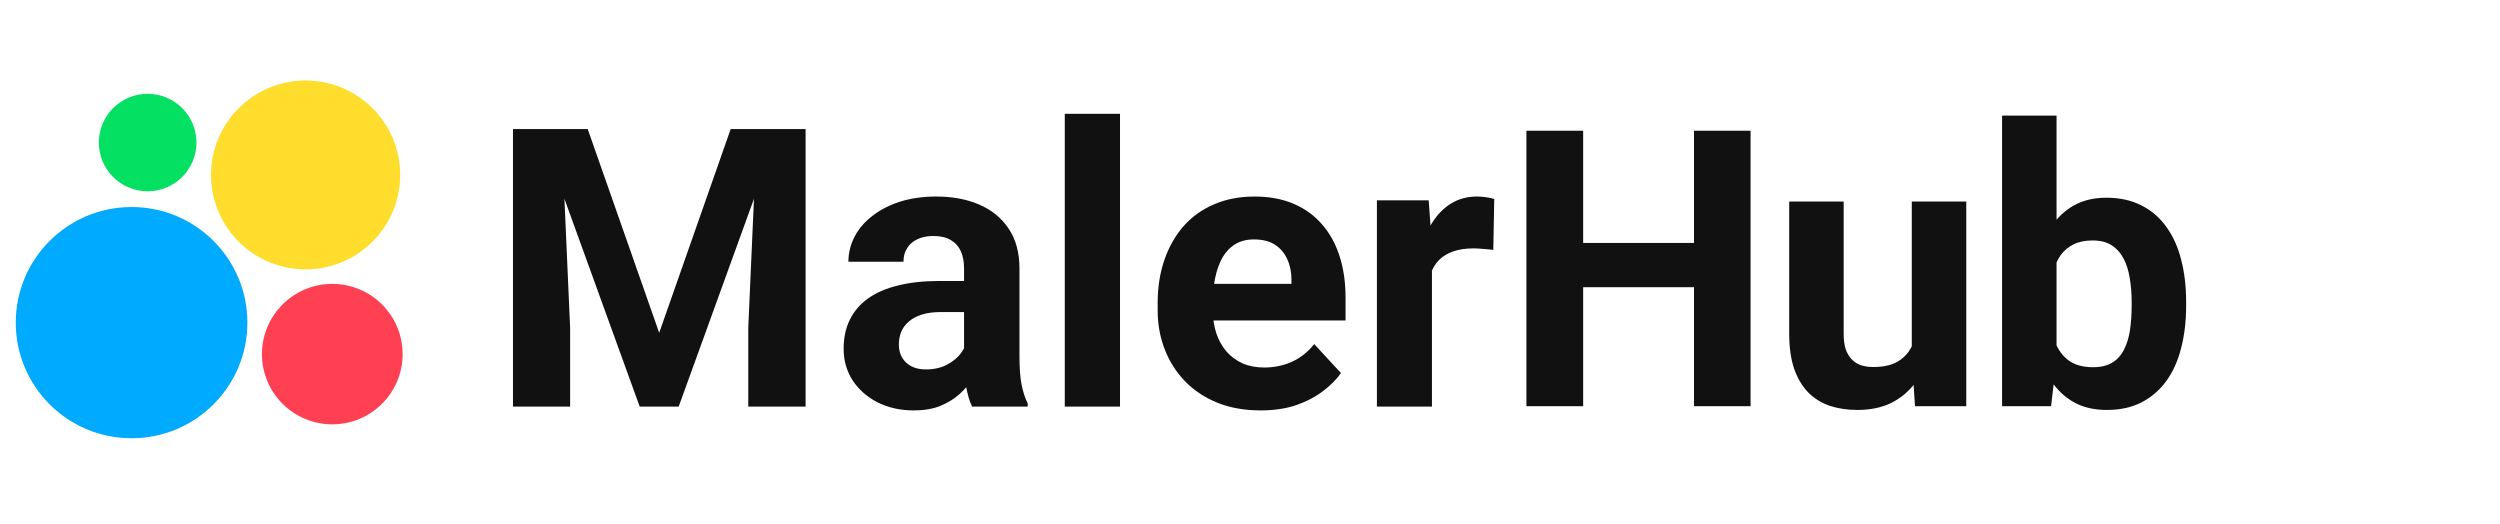
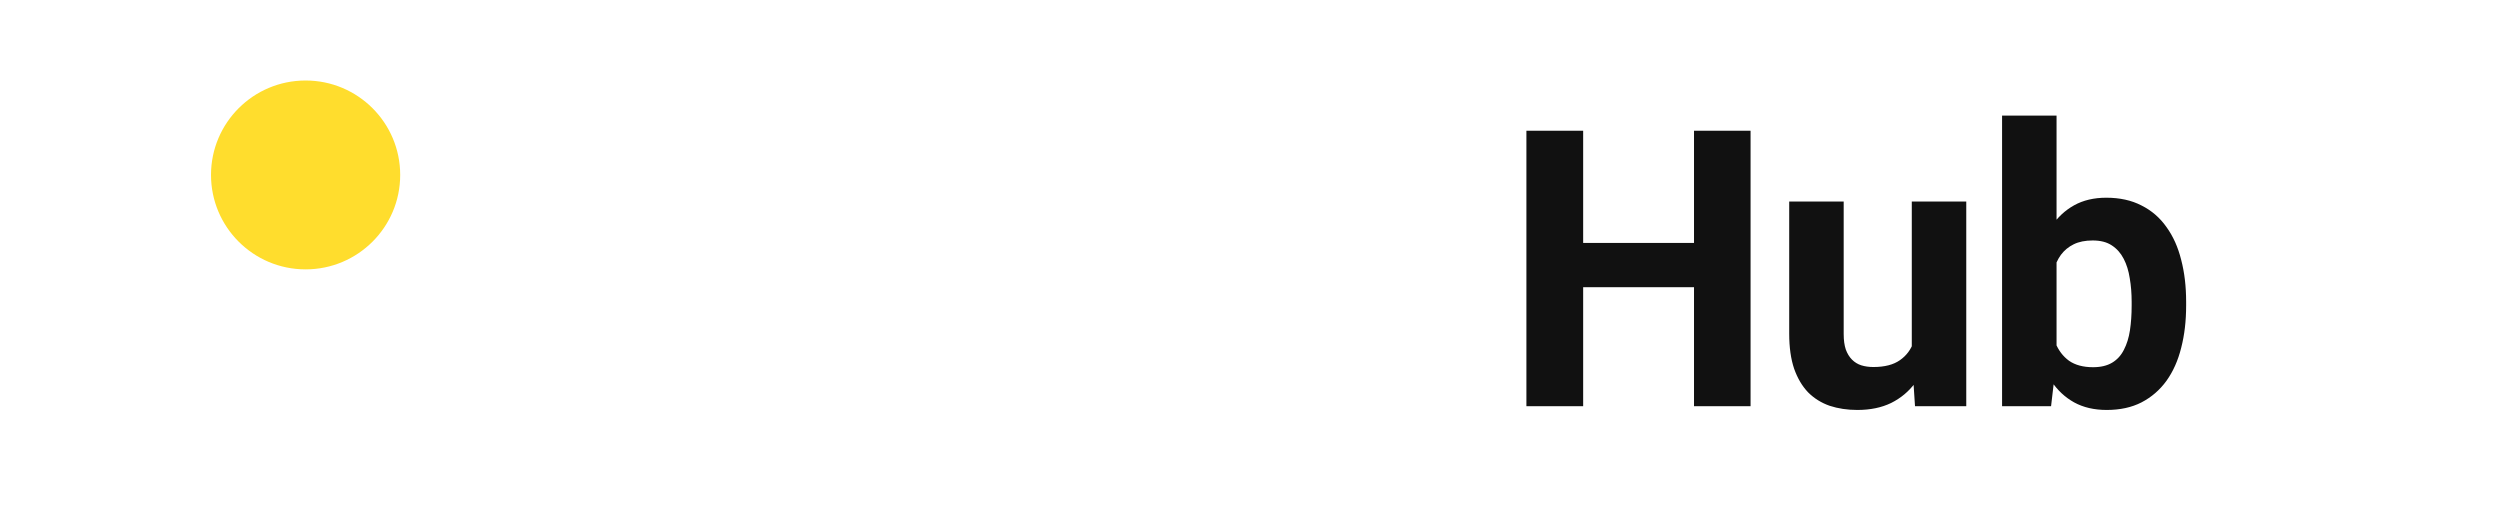
<svg xmlns="http://www.w3.org/2000/svg" width="4130" height="866" viewBox="0 0 4130 866" fill="none">
-   <path d="M504.856 445C591.159 445 661.121 375.156 661.121 289C661.121 202.844 591.159 133 504.856 133C418.553 133 348.591 202.844 348.591 289C348.591 375.156 418.553 445 504.856 445Z" fill="#FFDD2D" />
-   <path d="M217.368 724C323.034 724 408.693 638.486 408.693 533C408.693 427.514 323.034 342 217.368 342C111.703 342 26.044 427.514 26.044 533C26.044 638.486 111.703 724 217.368 724Z" fill="#00AAFF" />
-   <path d="M548.93 701C613.104 701 665.127 649.065 665.127 585C665.127 520.935 613.104 469 548.93 469C484.757 469 432.734 520.935 432.734 585C432.734 649.065 484.757 701 548.93 701Z" fill="#FF4053" />
-   <path d="M243.913 316C288.448 316 324.55 279.959 324.55 235.5C324.55 191.041 288.448 155 243.913 155C199.379 155 163.277 191.041 163.277 235.5C163.277 279.959 199.379 316 243.913 316Z" fill="#04E061" />
-   <path d="M890.694 213.193H970.895L1088.99 549.831L1207.08 213.193H1287.28L1121.19 671.701H1056.78L890.694 213.193ZM847.436 213.193H927.321L941.846 541.329V671.701H847.436V213.193ZM1250.65 213.193H1330.85V671.701H1236.13V541.329L1250.65 213.193ZM1592.61 594.863V443.077C1592.61 432.16 1590.82 422.817 1587.24 415.05C1583.66 407.072 1578.09 400.879 1570.5 396.47C1563.14 392.062 1553.56 389.857 1541.77 389.857C1531.67 389.857 1522.93 391.642 1515.56 395.211C1508.2 398.57 1502.52 403.503 1498.51 410.011C1494.51 416.31 1492.52 423.762 1492.52 432.37H1401.58C1401.58 417.885 1404.95 404.133 1411.69 391.117C1418.42 378.101 1428.21 366.658 1441.05 356.792C1453.89 346.714 1469.15 338.842 1486.83 333.173C1504.73 327.505 1524.72 324.671 1546.82 324.671C1573.35 324.671 1596.93 329.08 1617.55 337.897C1638.18 346.714 1654.39 359.941 1666.18 377.576C1678.18 395.211 1684.17 417.254 1684.17 443.706V589.51C1684.17 608.194 1685.34 623.52 1687.65 635.487C1689.97 647.244 1693.33 657.53 1697.75 666.348V671.701H1605.87C1601.45 662.464 1598.08 650.917 1595.77 637.061C1593.66 622.996 1592.61 608.929 1592.61 594.863ZM1604.61 464.176L1605.24 515.506H1554.41C1542.41 515.506 1531.98 516.871 1523.14 519.6C1514.3 522.329 1507.04 526.213 1501.35 531.252C1495.67 536.08 1491.46 541.749 1488.73 548.256C1486.2 554.765 1484.93 561.903 1484.93 569.671C1484.93 577.438 1486.73 584.471 1490.31 590.77C1493.88 596.858 1499.04 601.687 1505.78 605.256C1512.51 608.615 1520.4 610.294 1529.46 610.294C1543.14 610.294 1555.04 607.565 1565.14 602.106C1575.24 596.648 1583.03 589.93 1588.5 581.952C1594.18 573.975 1597.14 566.417 1597.35 559.279L1621.34 597.698C1617.97 606.305 1613.34 615.228 1607.45 624.465C1601.77 633.703 1594.51 642.414 1585.66 650.602C1576.82 658.581 1566.19 665.194 1553.77 670.442C1541.35 675.48 1526.62 678 1509.57 678C1487.89 678 1468.2 673.695 1450.52 665.088C1433.05 656.271 1419.16 644.199 1408.84 628.873C1398.74 613.338 1393.69 595.703 1393.69 575.969C1393.69 558.124 1397.05 542.273 1403.79 528.418C1410.52 514.561 1420.42 502.91 1433.47 493.462C1446.73 483.806 1463.25 476.562 1483.05 471.734C1502.83 466.695 1525.78 464.176 1551.88 464.176H1604.61ZM1850.26 188V671.701H1759.01V188H1850.26ZM2082.66 678C2056.13 678 2032.35 673.801 2011.3 665.403C1990.25 656.796 1972.35 644.934 1957.62 629.818C1943.09 614.703 1931.93 597.173 1924.15 577.229C1916.36 557.075 1912.46 535.66 1912.46 512.987V500.391C1912.46 474.568 1916.15 450.95 1923.52 429.536C1930.88 408.122 1941.41 389.542 1955.09 373.797C1968.98 358.051 1985.82 345.98 2005.61 337.582C2025.4 328.975 2047.71 324.671 2072.55 324.671C2096.76 324.671 2118.23 328.66 2136.97 336.638C2155.7 344.616 2171.38 355.952 2184.01 370.647C2196.85 385.343 2206.54 402.979 2213.06 423.552C2219.58 443.916 2222.85 466.59 2222.85 491.573V529.362H1951.31V468.9H2133.49V461.971C2133.49 449.375 2131.17 438.143 2126.54 428.276C2122.12 418.199 2115.39 410.221 2106.34 404.343C2097.29 398.465 2085.71 395.525 2071.6 395.525C2059.6 395.525 2049.29 398.15 2040.66 403.398C2032.03 408.647 2024.98 415.995 2019.5 425.442C2014.24 434.889 2010.24 446.016 2007.5 458.822C2004.98 471.419 2003.72 485.275 2003.72 500.391V512.987C2003.72 526.633 2005.61 539.229 2009.4 550.776C2013.4 562.323 2018.98 572.295 2026.14 580.692C2033.5 589.09 2042.35 595.598 2052.66 600.217C2063.19 604.836 2075.08 607.145 2088.34 607.145C2104.76 607.145 2120.02 603.995 2134.12 597.698C2148.43 591.189 2160.75 581.427 2171.07 568.411L2215.27 616.277C2208.12 626.565 2198.32 636.431 2185.9 645.879C2173.7 655.326 2158.96 663.094 2141.7 669.182C2124.44 675.06 2104.76 678 2082.66 678ZM2365.57 405.287V671.701H2274.64V330.969H2360.2L2365.57 405.287ZM2468.5 328.765L2466.92 412.845C2462.51 412.216 2457.13 411.691 2450.82 411.271C2444.72 410.641 2439.14 410.327 2434.09 410.327C2421.24 410.327 2410.09 412.006 2400.62 415.365C2391.36 418.514 2383.56 423.238 2377.25 429.536C2371.14 435.834 2366.51 443.497 2363.36 452.525C2360.41 461.552 2358.73 471.839 2358.31 483.386L2339.99 477.717C2339.99 455.673 2342.2 435.414 2346.62 416.94C2351.05 398.255 2357.46 381.984 2365.88 368.129C2374.52 354.272 2385.04 343.565 2397.46 336.007C2409.87 328.449 2424.08 324.671 2440.08 324.671C2445.13 324.671 2450.29 325.091 2455.56 325.931C2460.82 326.56 2465.14 327.505 2468.5 328.765Z" fill="#111111" />
+   <path d="M504.856 445C591.159 445 661.121 375.156 661.121 289C661.121 202.844 591.159 133 504.856 133C418.553 133 348.591 202.844 348.591 289C348.591 375.156 418.553 445 504.856 445" fill="#FFDD2D" />
  <path d="M2825.06 401.312V474.438H2587.56V401.312H2825.06ZM2615.38 216V671H2521.62V216H2615.38ZM2891.94 216V671H2798.5V216H2891.94ZM3158.27 590.062V332.875H3248.27V671H3163.59L3158.27 590.062ZM3168.27 520.688L3194.84 520.062C3194.84 542.562 3192.23 563.5 3187.02 582.875C3181.82 602.042 3174 618.708 3163.59 632.875C3153.17 646.833 3140.05 657.771 3124.21 665.688C3108.38 673.396 3089.73 677.25 3068.27 677.25C3051.82 677.25 3036.61 674.958 3022.65 670.375C3008.9 665.583 2997.02 658.188 2987.02 648.188C2977.23 637.979 2969.52 624.958 2963.9 609.125C2958.48 593.083 2955.77 573.812 2955.77 551.312V332.875H3045.77V551.938C3045.77 561.938 3046.92 570.375 3049.21 577.25C3051.71 584.125 3055.15 589.75 3059.52 594.125C3063.9 598.5 3069 601.625 3074.84 603.5C3080.88 605.375 3087.55 606.312 3094.84 606.312C3113.38 606.312 3127.96 602.562 3138.59 595.062C3149.42 587.562 3157.02 577.354 3161.4 564.438C3165.98 551.312 3168.27 536.729 3168.27 520.688ZM3307.42 191H3397.42V593.5L3388.36 671H3307.42V191ZM3611.49 498.5V505.062C3611.49 530.271 3608.78 553.396 3603.36 574.438C3598.15 595.479 3590.03 613.708 3578.99 629.125C3567.95 644.333 3554.2 656.208 3537.74 664.75C3521.49 673.083 3502.32 677.25 3480.24 677.25C3459.61 677.25 3441.7 673.083 3426.49 664.75C3411.49 656.417 3398.88 644.646 3388.67 629.438C3378.47 614.229 3370.24 596.417 3363.99 576C3357.74 555.583 3353.05 533.292 3349.92 509.125V494.75C3353.05 470.583 3357.74 448.292 3363.99 427.875C3370.24 407.458 3378.47 389.646 3388.67 374.438C3398.88 359.229 3411.49 347.458 3426.49 339.125C3441.49 330.792 3459.2 326.625 3479.61 326.625C3501.9 326.625 3521.28 330.896 3537.74 339.438C3554.4 347.771 3568.15 359.646 3578.99 375.062C3590.03 390.271 3598.15 408.396 3603.36 429.438C3608.78 450.271 3611.49 473.292 3611.49 498.5ZM3521.49 505.062V498.5C3521.49 484.75 3520.45 471.833 3518.36 459.75C3516.49 447.458 3513.15 436.729 3508.36 427.562C3503.57 418.188 3497.01 410.792 3488.67 405.375C3480.55 399.958 3470.03 397.25 3457.11 397.25C3444.82 397.25 3434.4 399.333 3425.86 403.5C3417.32 407.667 3410.24 413.5 3404.61 421C3399.2 428.5 3395.13 437.458 3392.42 447.875C3389.72 458.083 3388.05 469.333 3387.42 481.625V522.562C3388.05 539.021 3390.76 553.604 3395.55 566.312C3400.55 578.812 3408.05 588.708 3418.05 596C3428.26 603.083 3441.49 606.625 3457.74 606.625C3470.45 606.625 3480.97 604.125 3489.3 599.125C3497.63 594.125 3504.09 587.042 3508.67 577.875C3513.47 568.708 3516.8 557.979 3518.67 545.688C3520.55 533.188 3521.49 519.646 3521.49 505.062Z" fill="#111111" />
</svg>